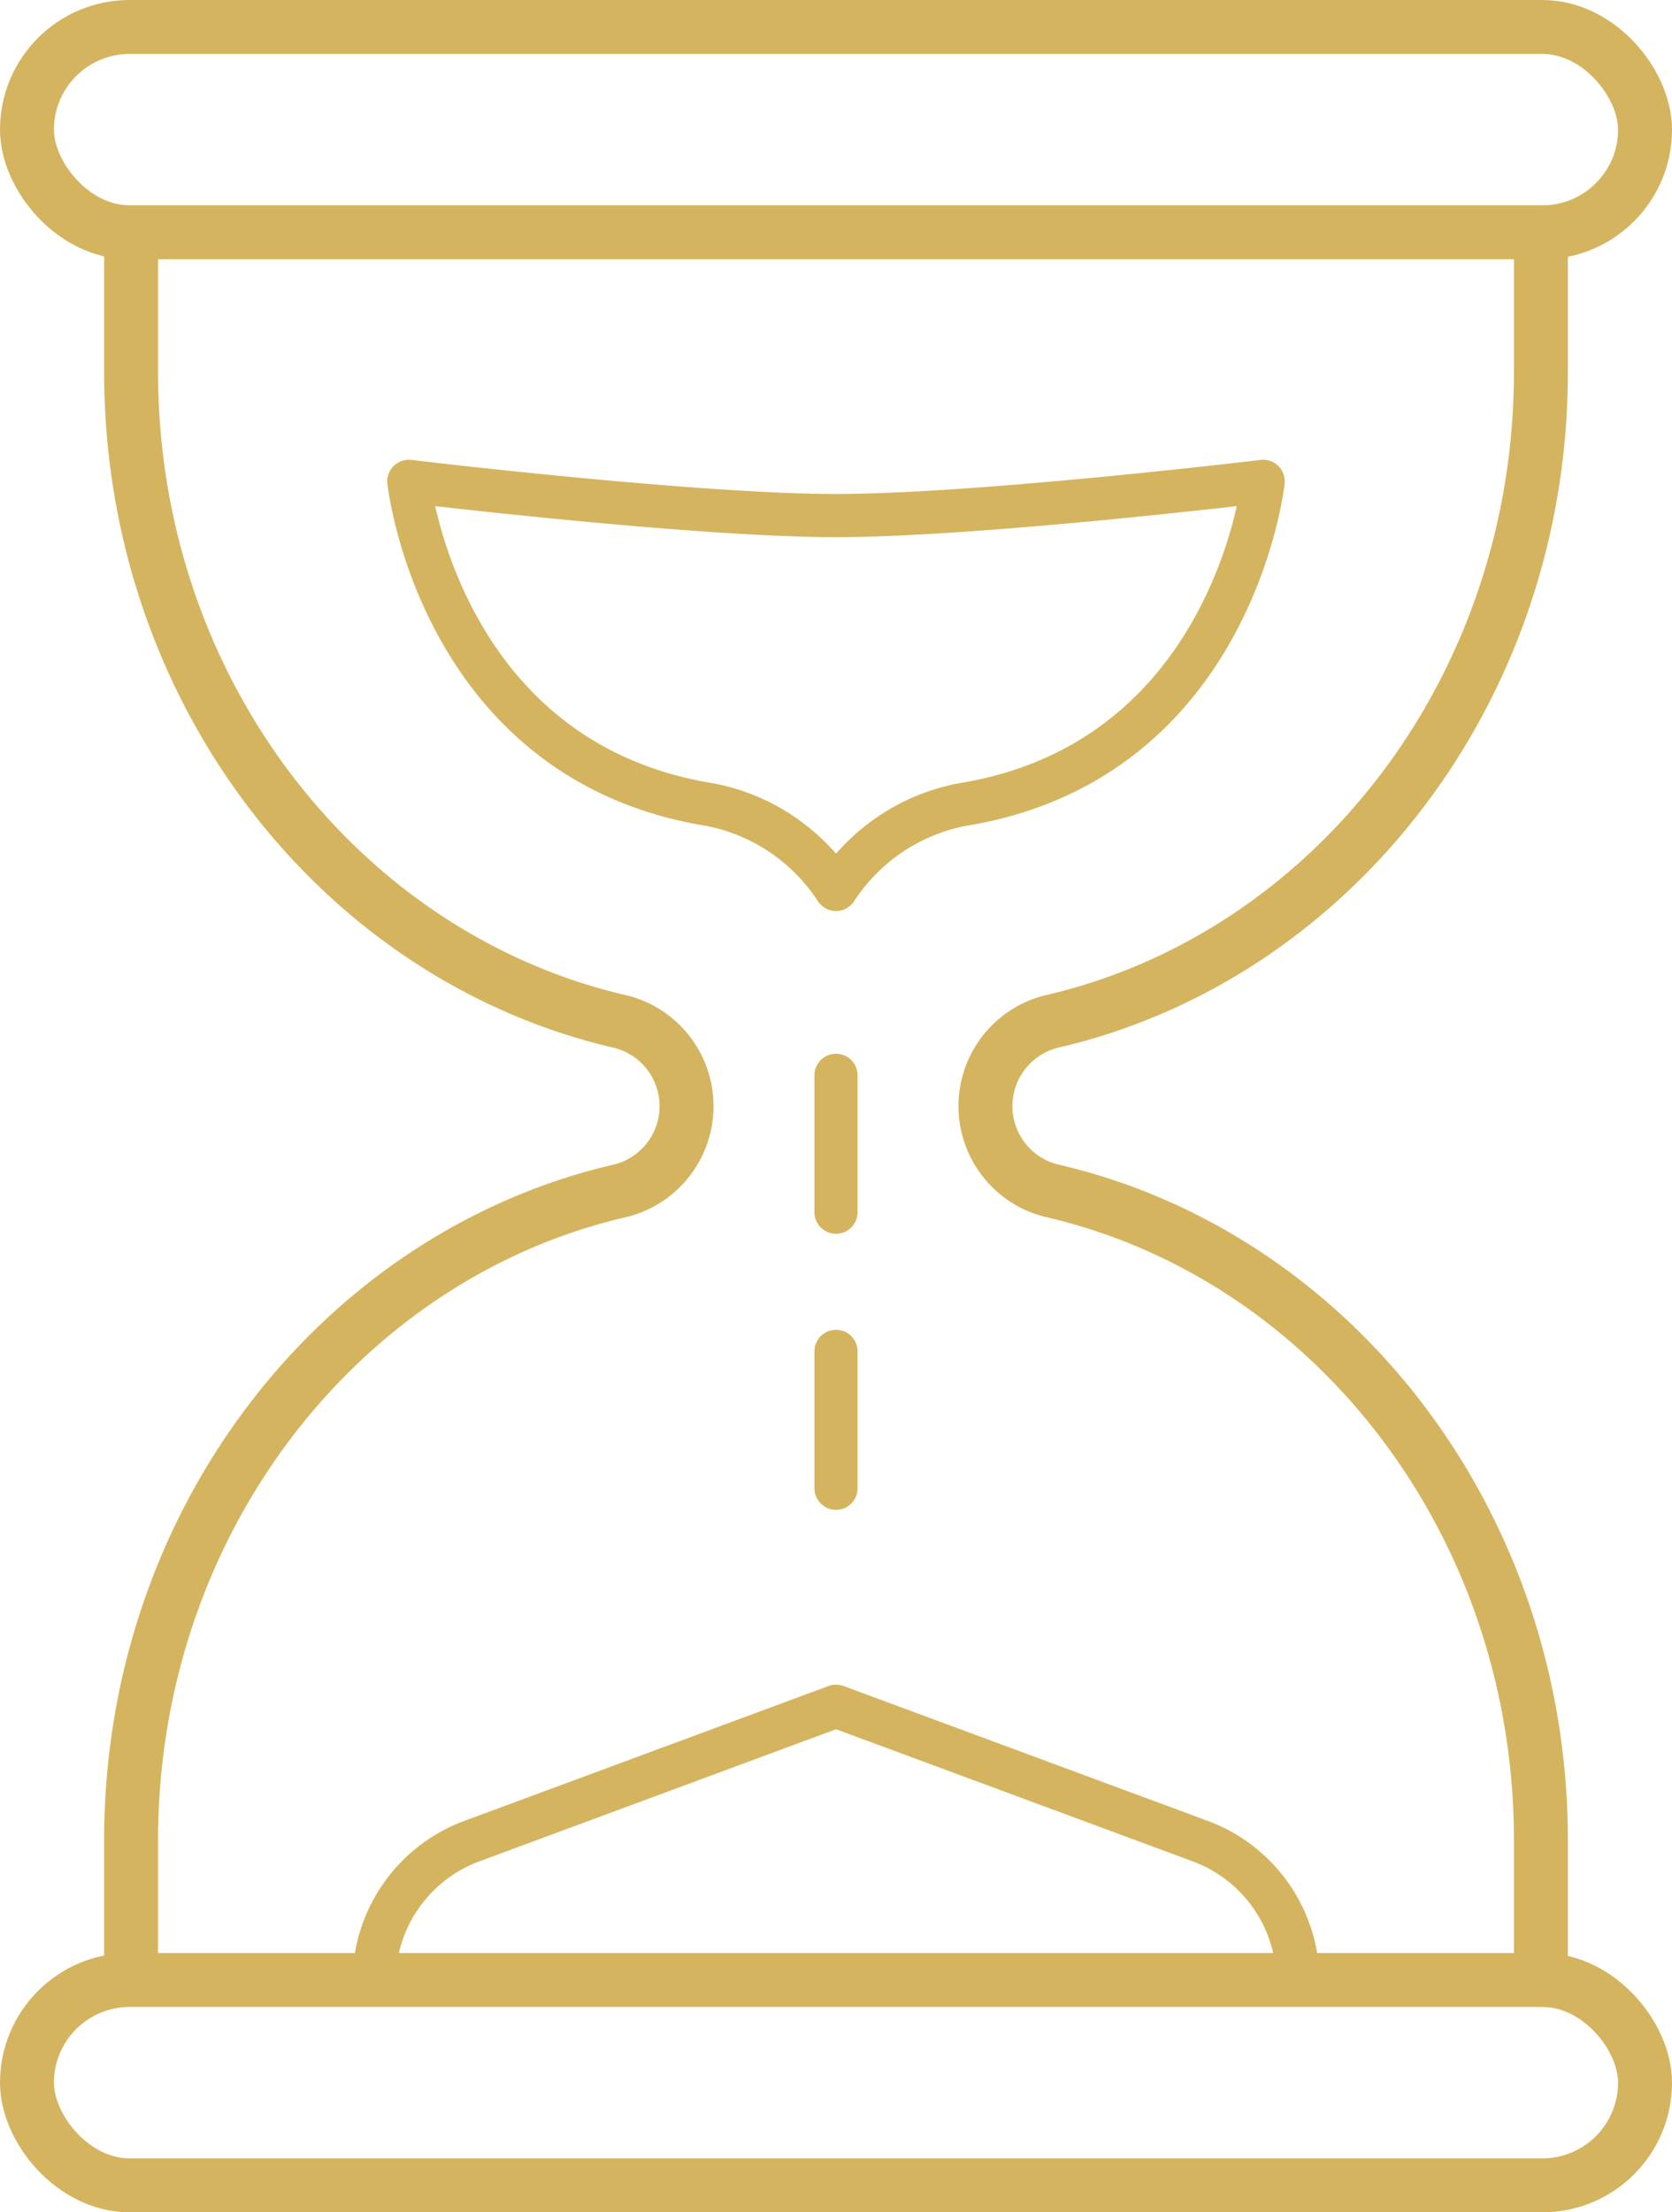
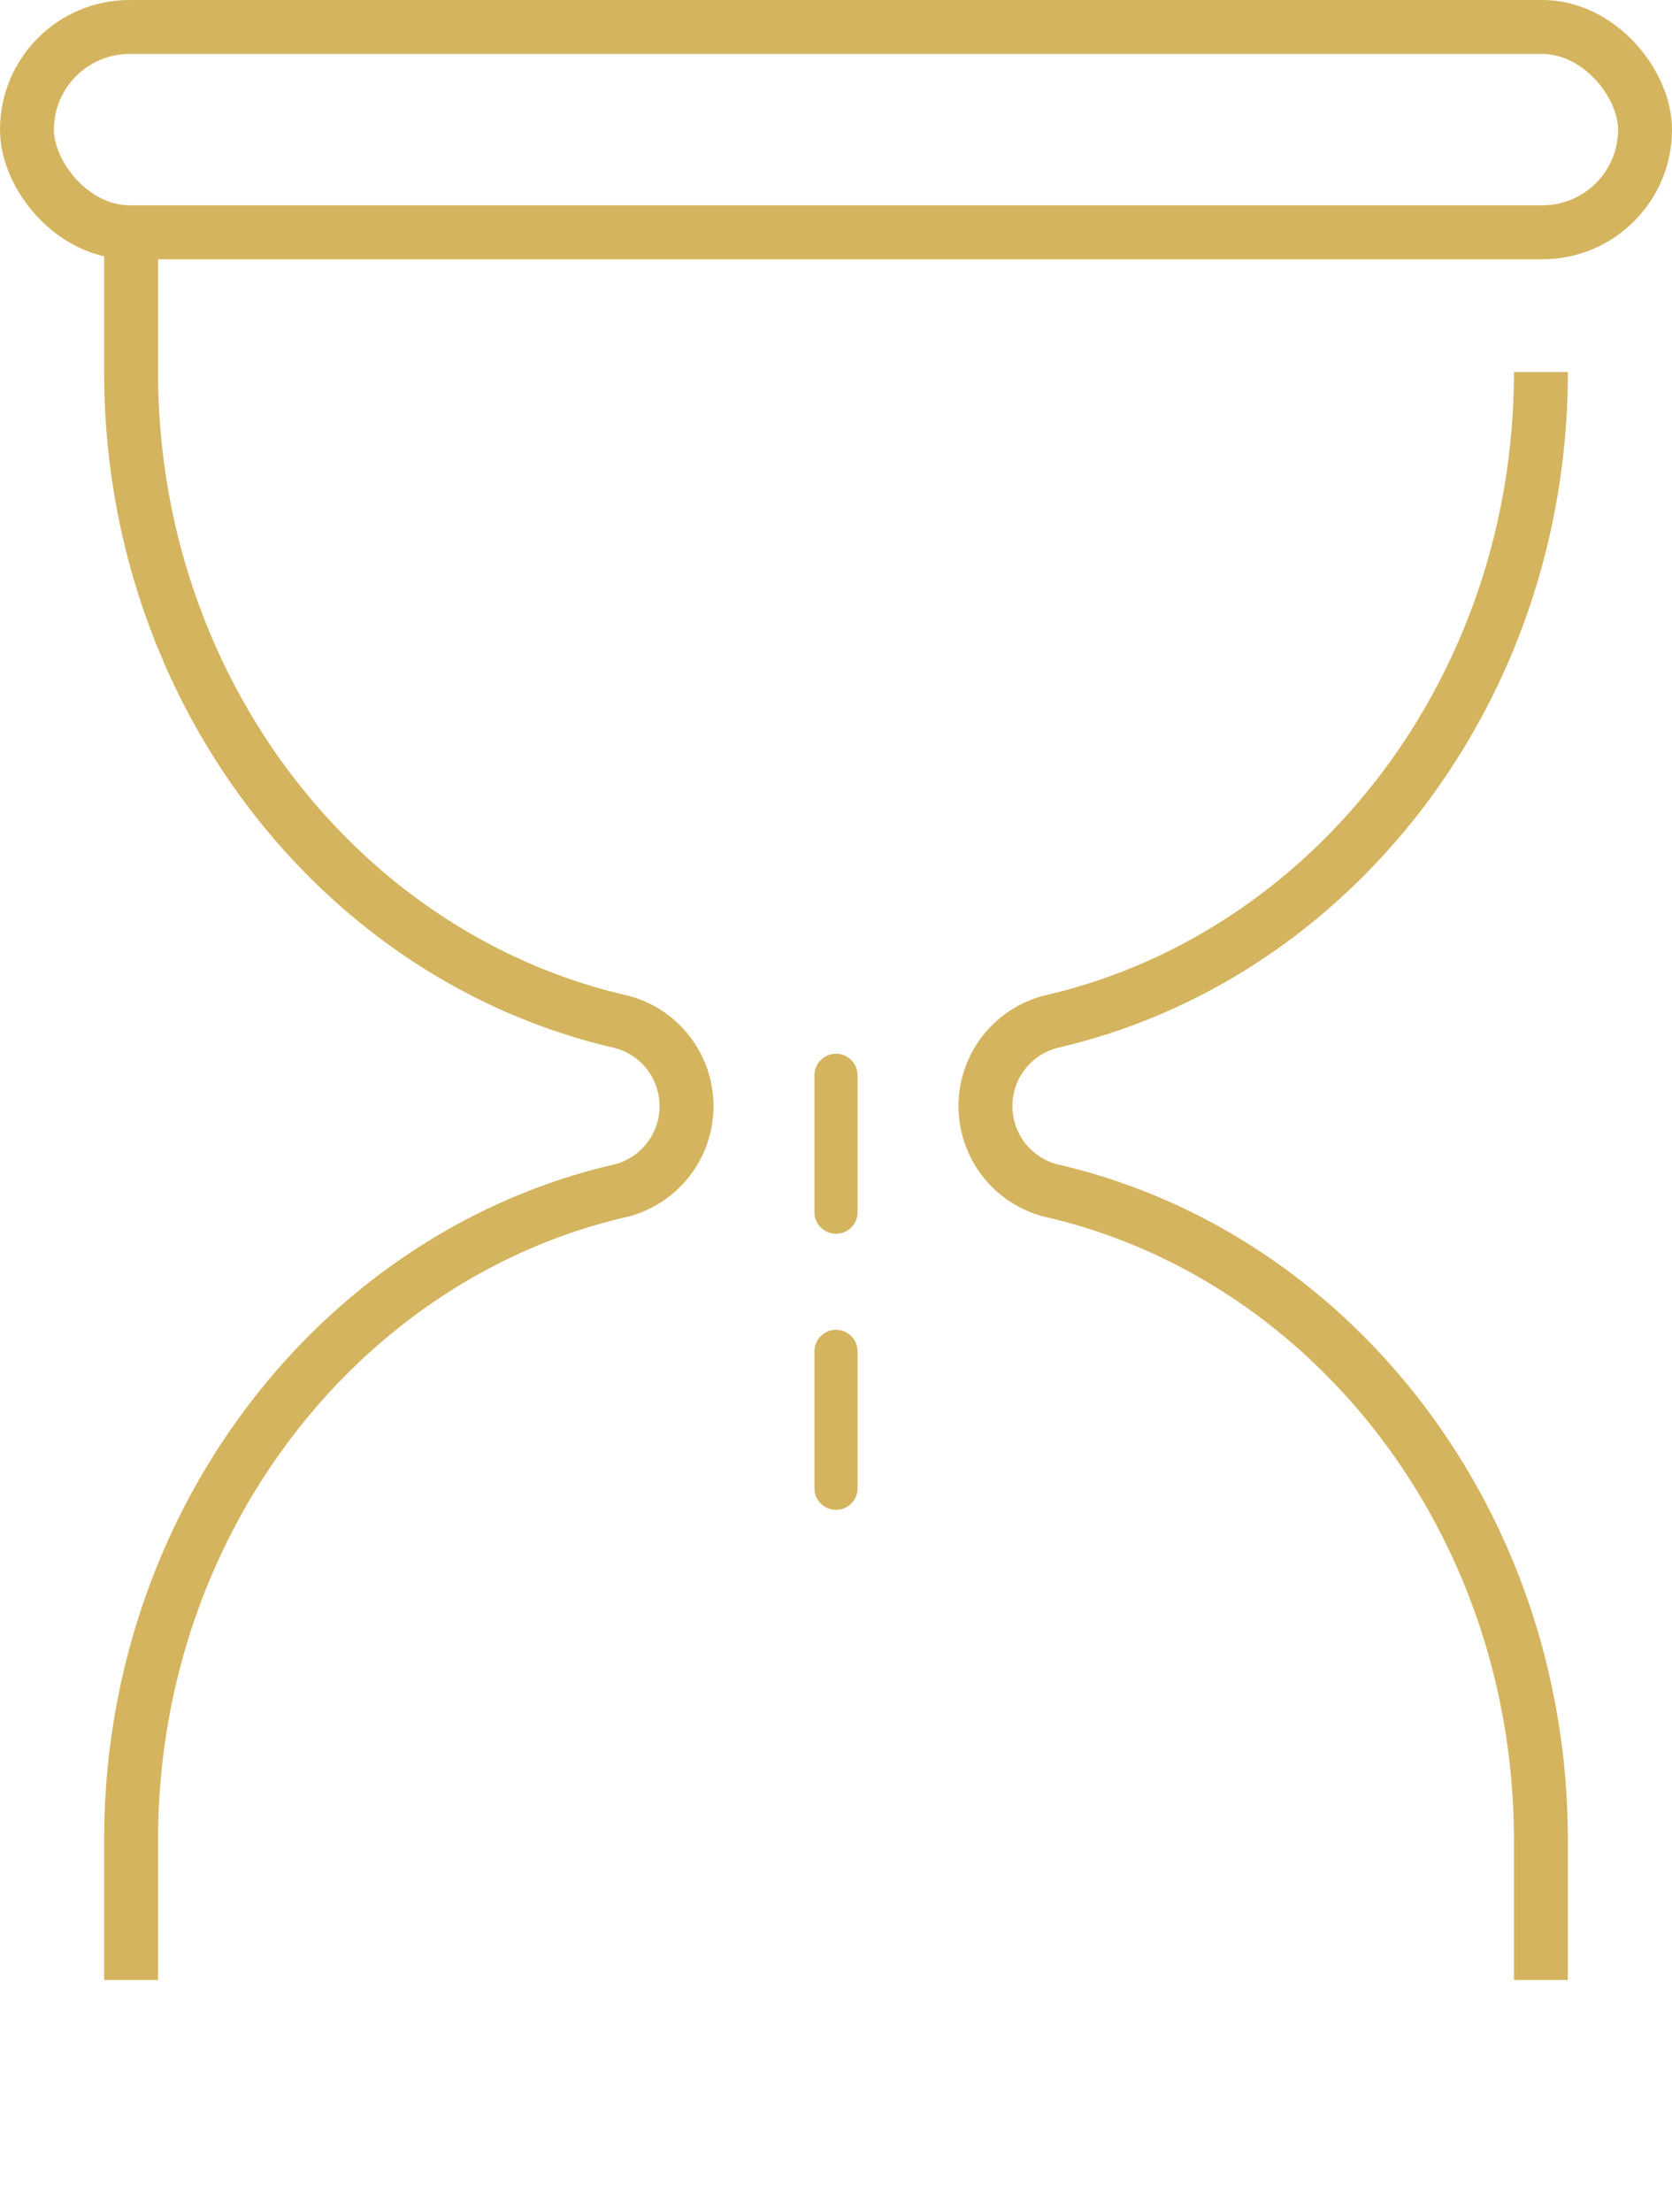
<svg xmlns="http://www.w3.org/2000/svg" width="77.5" height="102.5" viewBox="0 0 77.5 102.5">
  <g id="Group_1594" data-name="Group 1594" transform="translate(-1071.448 -938.424)">
    <rect id="Rectangle_94" data-name="Rectangle 94" width="75" height="9.513" rx="4.756" transform="translate(1072.698 939.674)" fill="none" stroke="#d4b45e" stroke-linejoin="round" stroke-width="2.5" />
    <path id="Path_656" data-name="Path 656" d="M22.591,121.158v-6.478c0-14.771,9.73-27.127,22.718-30.1a4.038,4.038,0,0,0,0-7.819c-12.989-2.973-22.718-15.328-22.718-30.1h0V40.182" transform="translate(1054.934 909.004)" fill="none" stroke="#d4b45e" stroke-linejoin="round" stroke-width="2.5" />
-     <rect id="Rectangle_95" data-name="Rectangle 95" width="75" height="9.513" rx="4.756" transform="translate(1072.698 1030.161)" fill="none" stroke="#d4b45e" stroke-linejoin="round" stroke-width="2.5" />
-     <path id="Path_657" data-name="Path 657" d="M189.064,122.618v-6.479c0-14.774-9.73-27.131-22.719-30.1a4.039,4.039,0,0,1,0-7.82c12.989-2.974,22.719-15.331,22.719-30.1V42.184" transform="translate(953.807 907.543)" fill="none" stroke="#d4b45e" stroke-linejoin="round" stroke-width="2.5" />
-     <path id="Path_658" data-name="Path 658" d="M63.637,299.14h0a6.937,6.937,0,0,1,4.611-6.464l16.8-6.22,16.8,6.22a6.937,6.937,0,0,1,4.611,6.464" transform="translate(1025.152 731.021)" fill="none" stroke="#d4b45e" stroke-linejoin="round" stroke-width="2" />
-     <path id="Path_659" data-name="Path 659" d="M69.5,81.228S70.9,94.19,83.474,96.209a9,9,0,0,1,5.827,3.927,9,9,0,0,1,5.827-3.927C107.705,94.19,109.1,81.228,109.1,81.228s-13.2,1.586-19.8,1.586S69.5,81.228,69.5,81.228Z" transform="translate(1020.898 879.498)" fill="none" stroke="#d4b45e" stroke-linejoin="round" stroke-width="2" />
+     <path id="Path_657" data-name="Path 657" d="M189.064,122.618v-6.479c0-14.774-9.73-27.131-22.719-30.1a4.039,4.039,0,0,1,0-7.82c12.989-2.974,22.719-15.331,22.719-30.1" transform="translate(953.807 907.543)" fill="none" stroke="#d4b45e" stroke-linejoin="round" stroke-width="2.5" />
    <line id="Line_28" data-name="Line 28" y2="6.342" transform="translate(1110.198 1001.036)" fill="none" stroke="#d4b45e" stroke-linecap="round" stroke-linejoin="round" stroke-width="2" />
    <line id="Line_29" data-name="Line 29" y2="6.342" transform="translate(1110.198 988.245)" fill="none" stroke="#d4b45e" stroke-linecap="round" stroke-linejoin="round" stroke-width="2" />
  </g>
</svg>